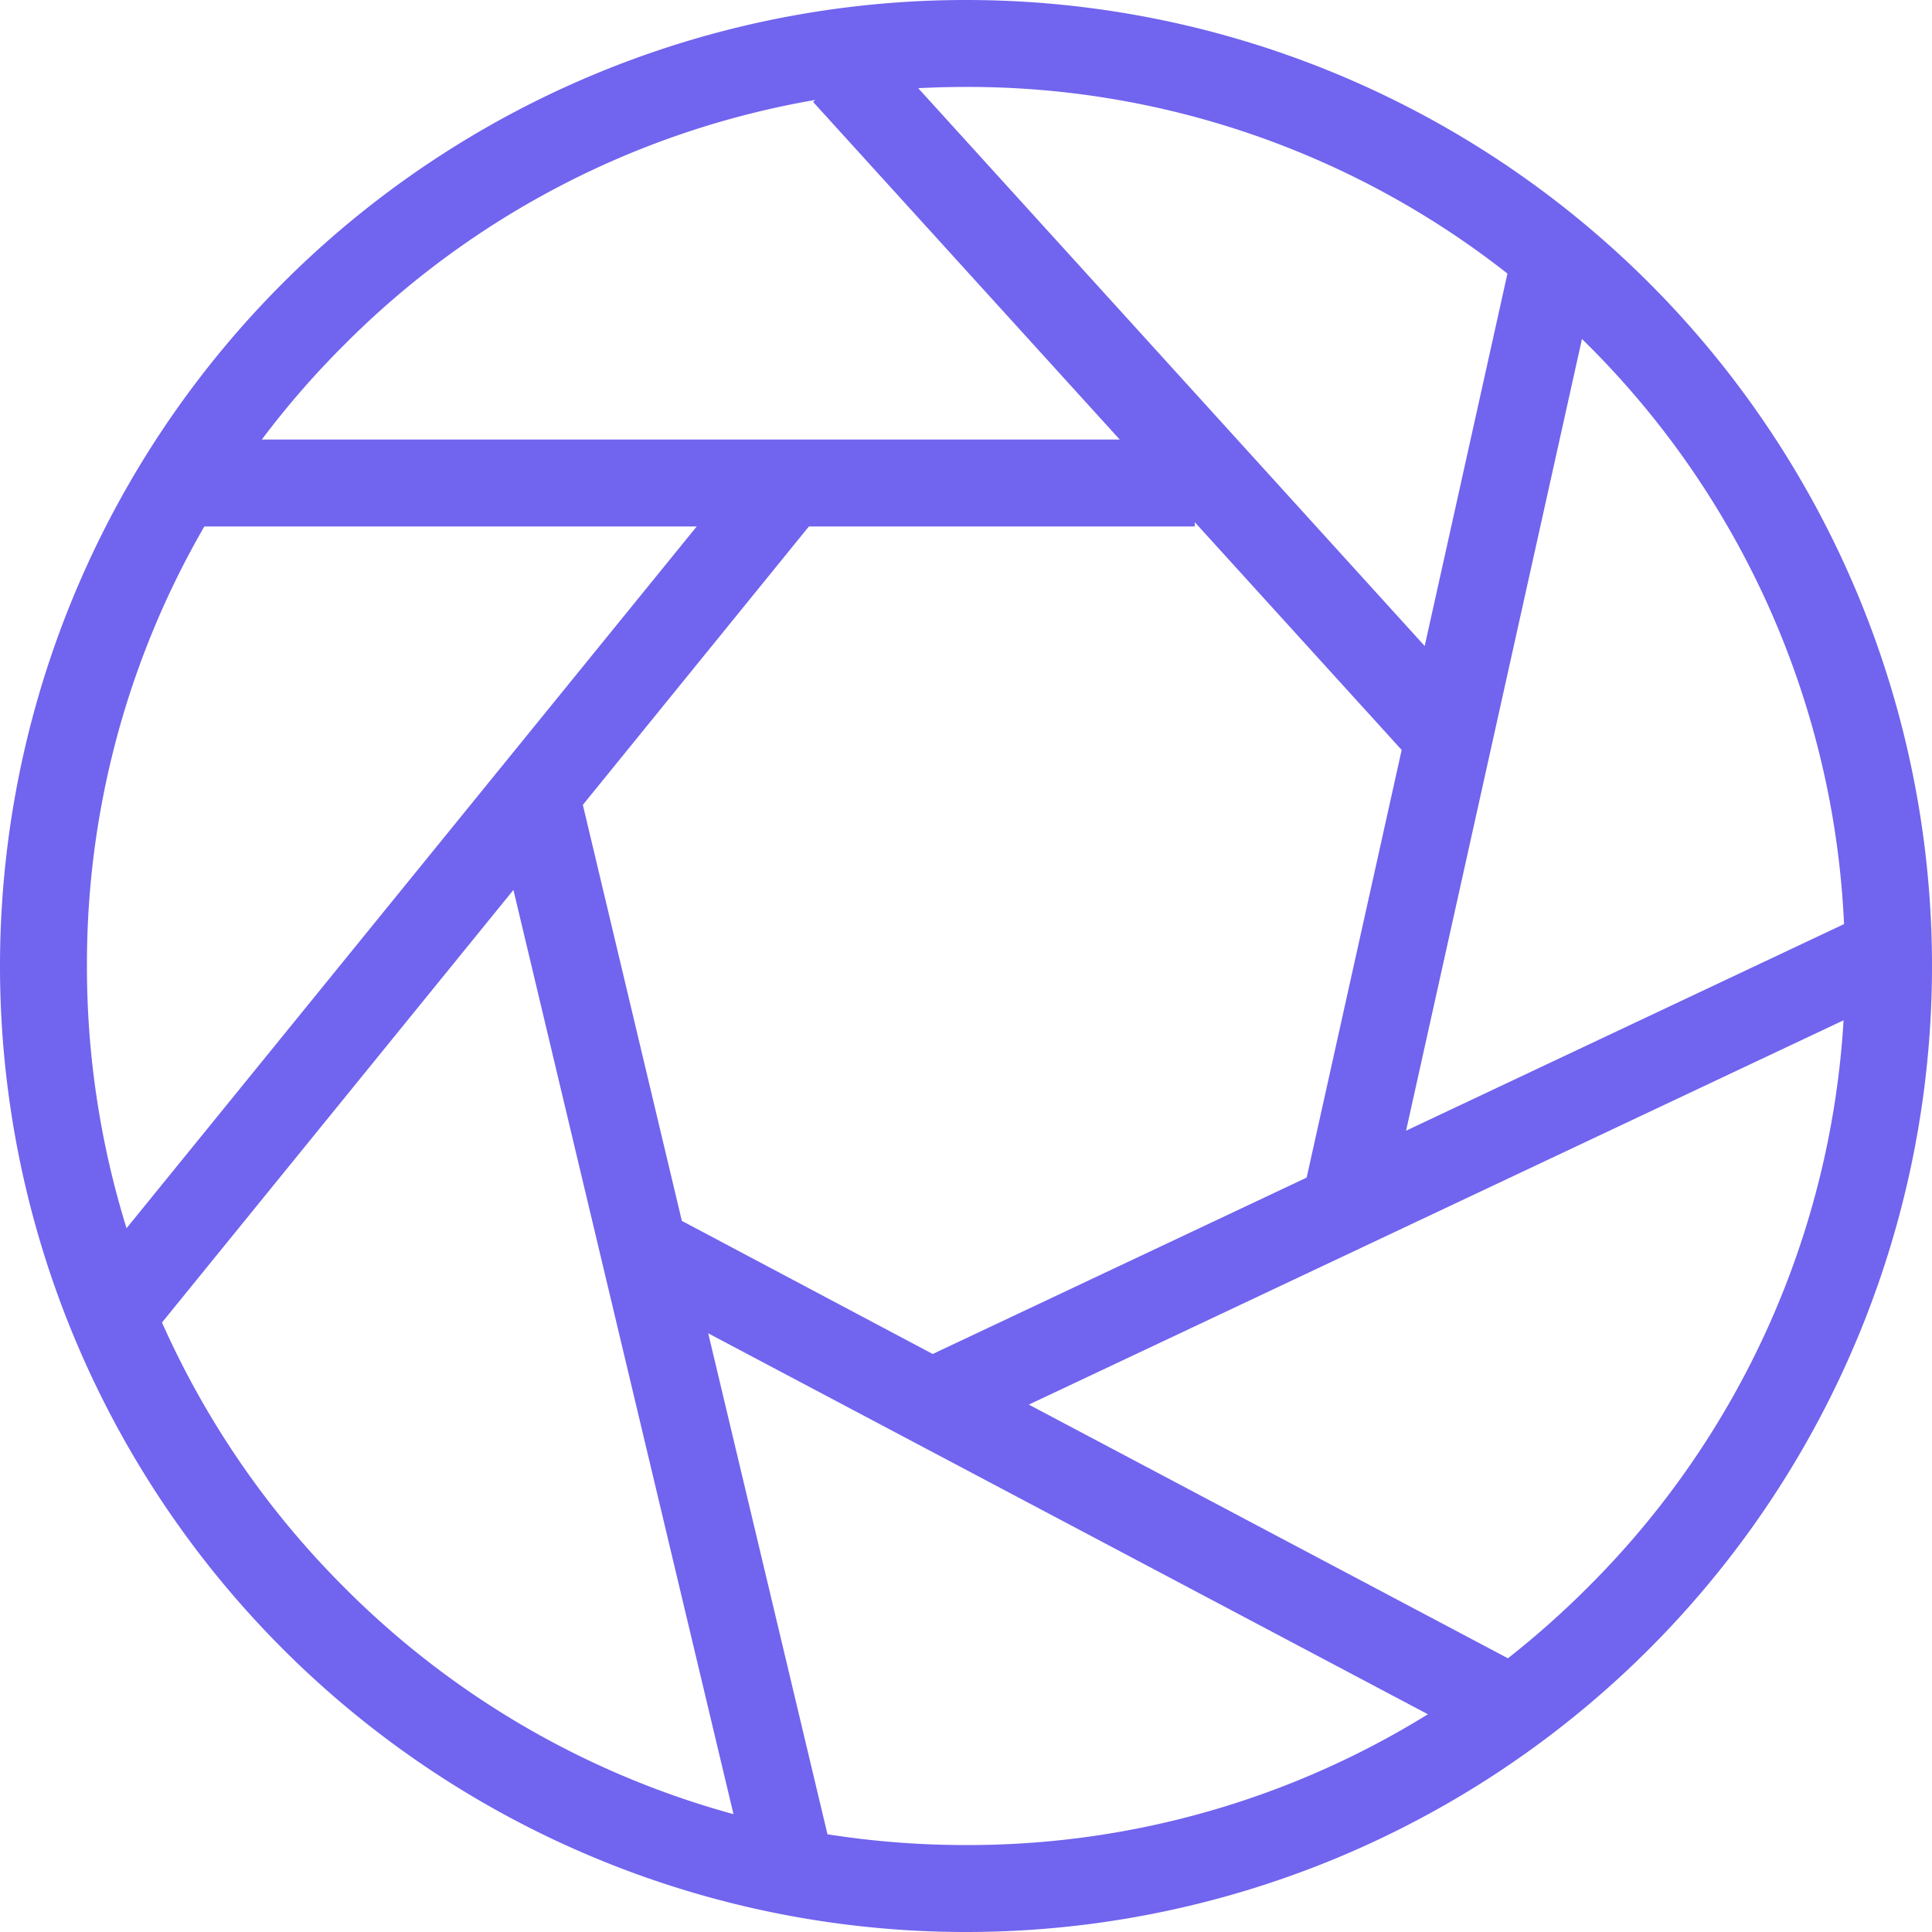
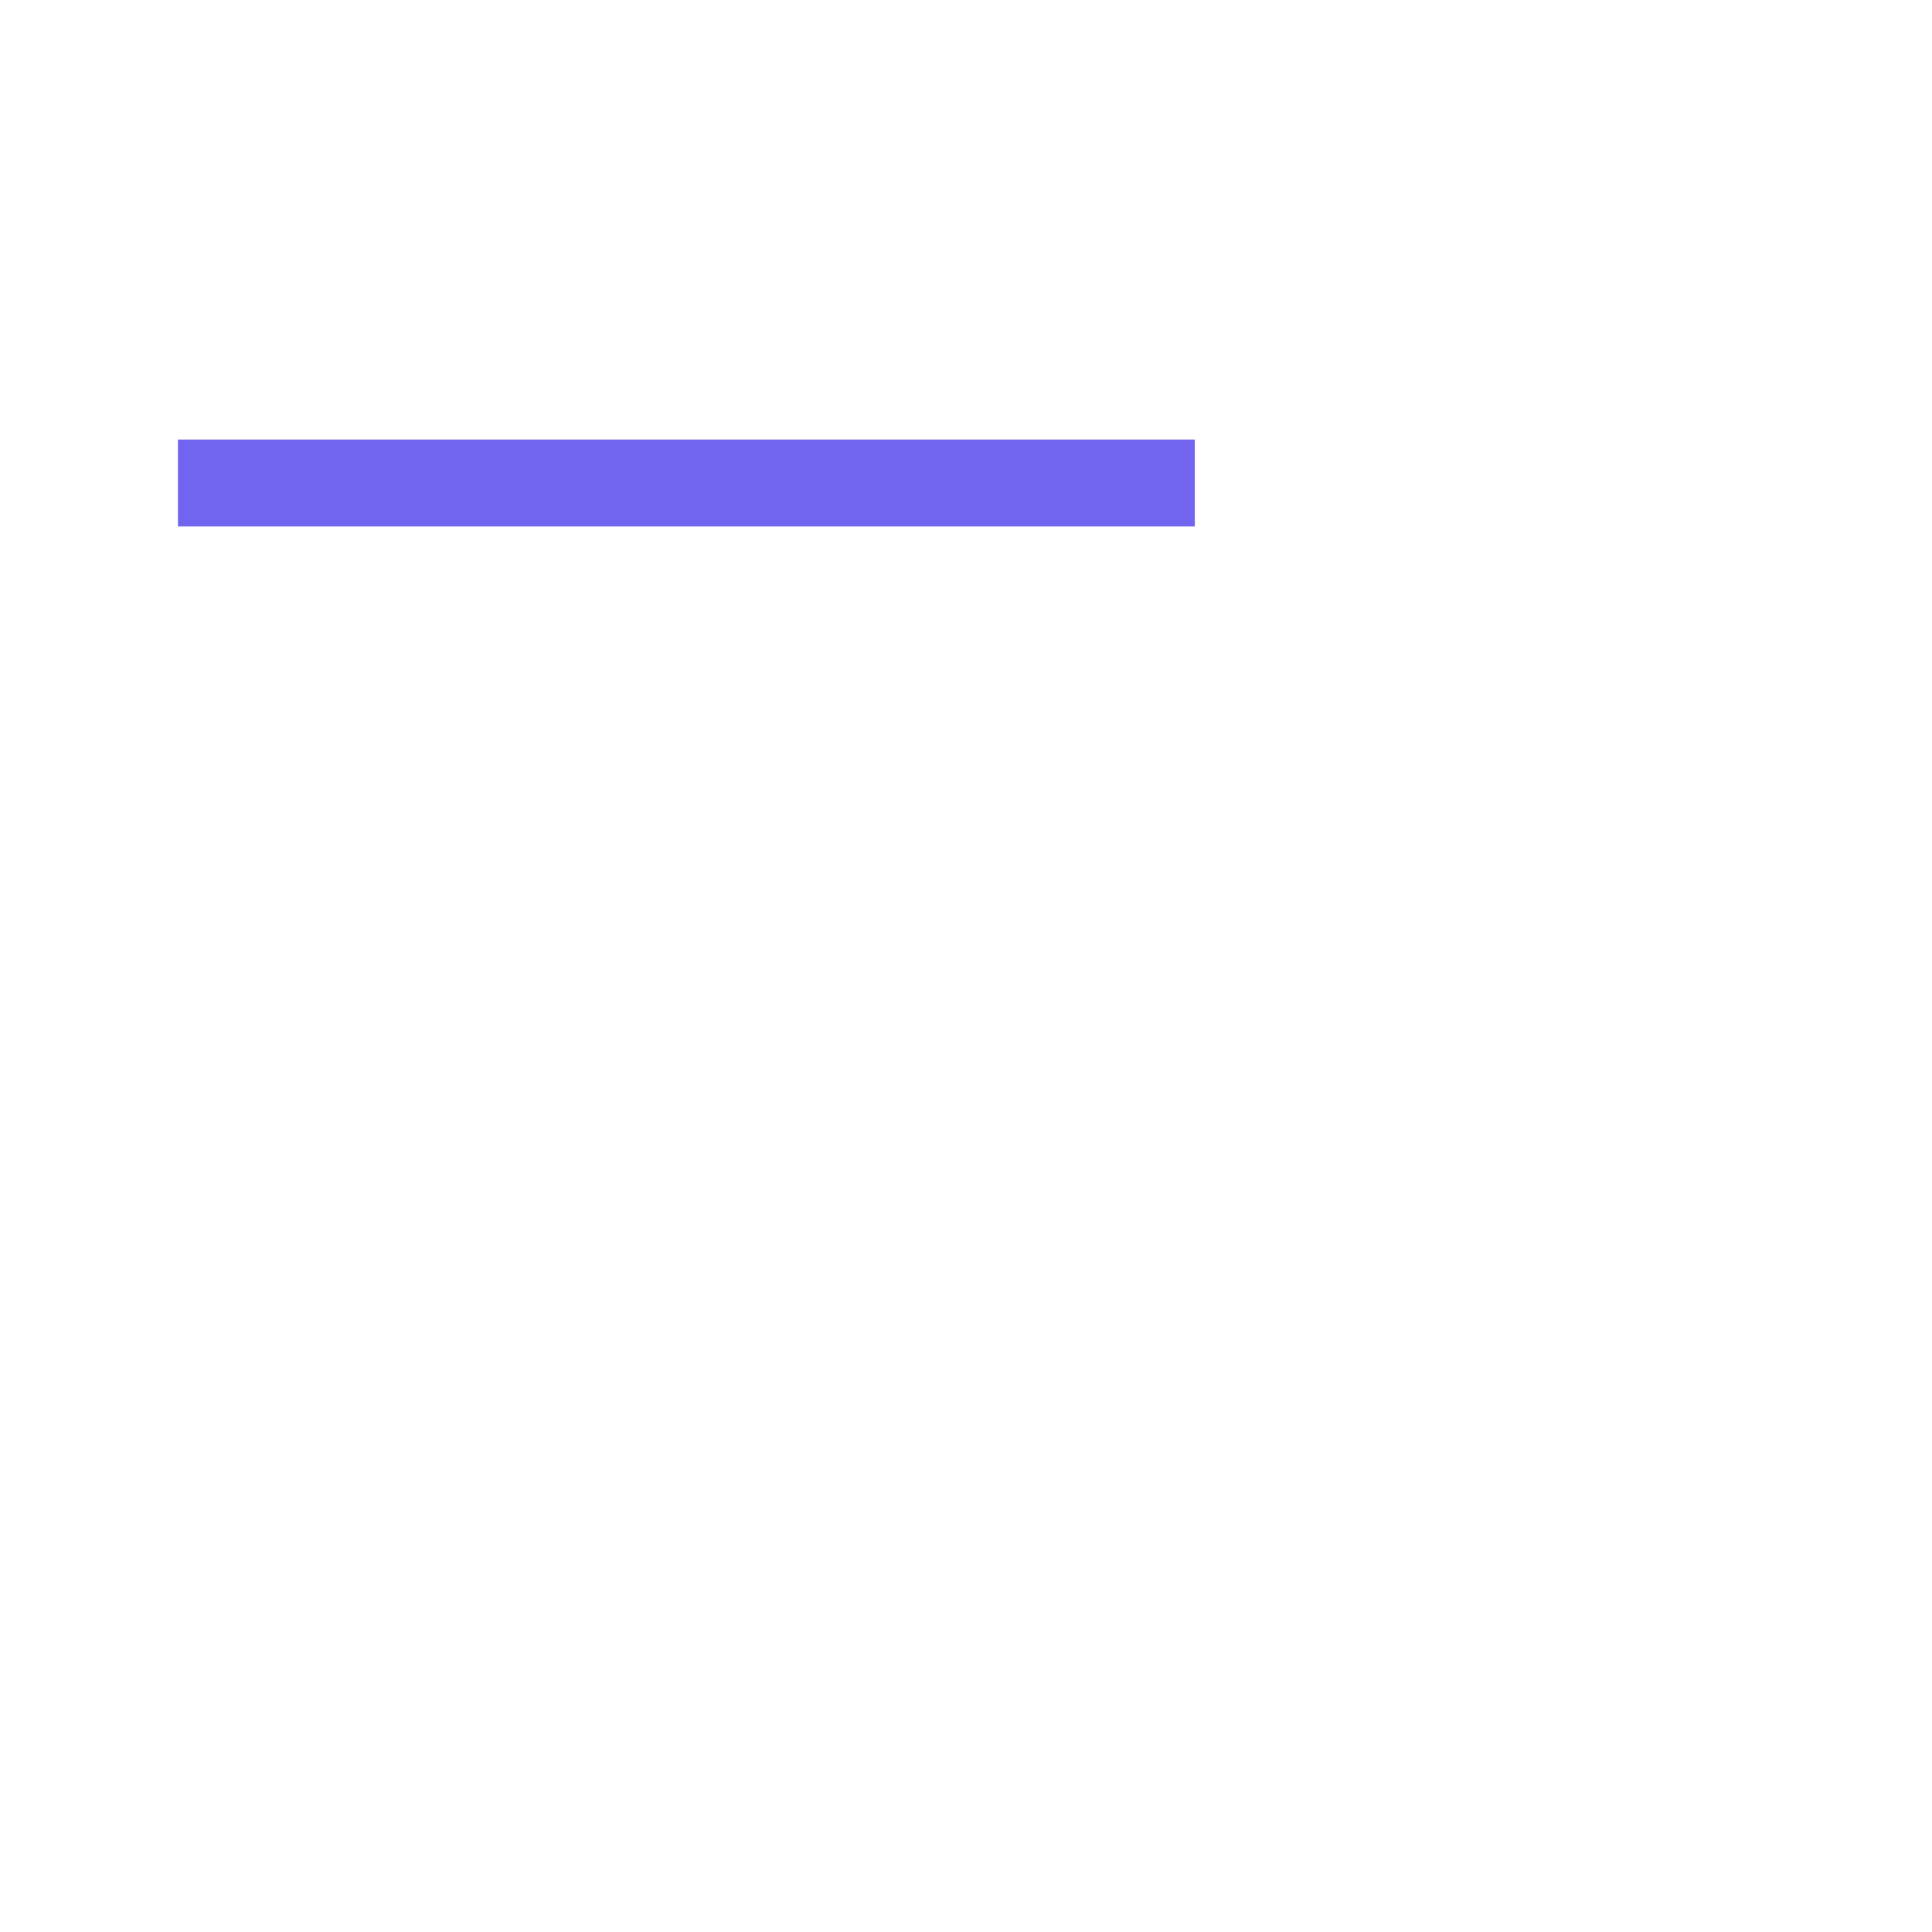
<svg xmlns="http://www.w3.org/2000/svg" width="40" height="40" viewBox="0 0 40 40">
  <g id="Group_421" data-name="Group 421" transform="translate(-7842 1139)">
-     <path id="Union_9" data-name="Union 9" d="M-4707-1555a20,20,0,0,1,20-20,20,20,0,0,1,20,20,20,20,0,0,1-20,20A20,20,0,0,1-4707-1555Zm20,18.2a18.081,18.081,0,0,0,9.563-2.708l-14.9-7.887,2.469,10.372A18.441,18.441,0,0,0-4687-1536.8Zm-12.869-5.331a18.1,18.1,0,0,0,8.055,4.691l-4.556-19.135-7.276,8.956A18.193,18.193,0,0,0-4699.869-1542.131Zm24.089,1.464a18.437,18.437,0,0,0,1.649-1.464,18.066,18.066,0,0,0,5.3-11.745l-16.868,7.957Zm-11.909-6.3,7.742-3.652,1.967-8.854-12.186-13.417.045-.041a18.067,18.067,0,0,0-9.748,5.066A18.08,18.08,0,0,0-4705.2-1555a18.244,18.244,0,0,0,.82,5.429l13-16,1.4,1.135-4.953,6.1,2.05,8.613Zm9.8-4.623,9.068-4.278a18.071,18.071,0,0,0-5.311-12l-.115-.114Zm.386-10.035,1.713-7.711A18.062,18.062,0,0,0-4687-1573.2q-.5,0-.989.026Z" transform="translate(12549 436)" fill="#7164ee" />
    <line id="Line_17" data-name="Line 17" x2="21.053" transform="translate(7845.684 -1129)" fill="none" stroke="#7164ee" stroke-width="1.8" />
  </g>
</svg>